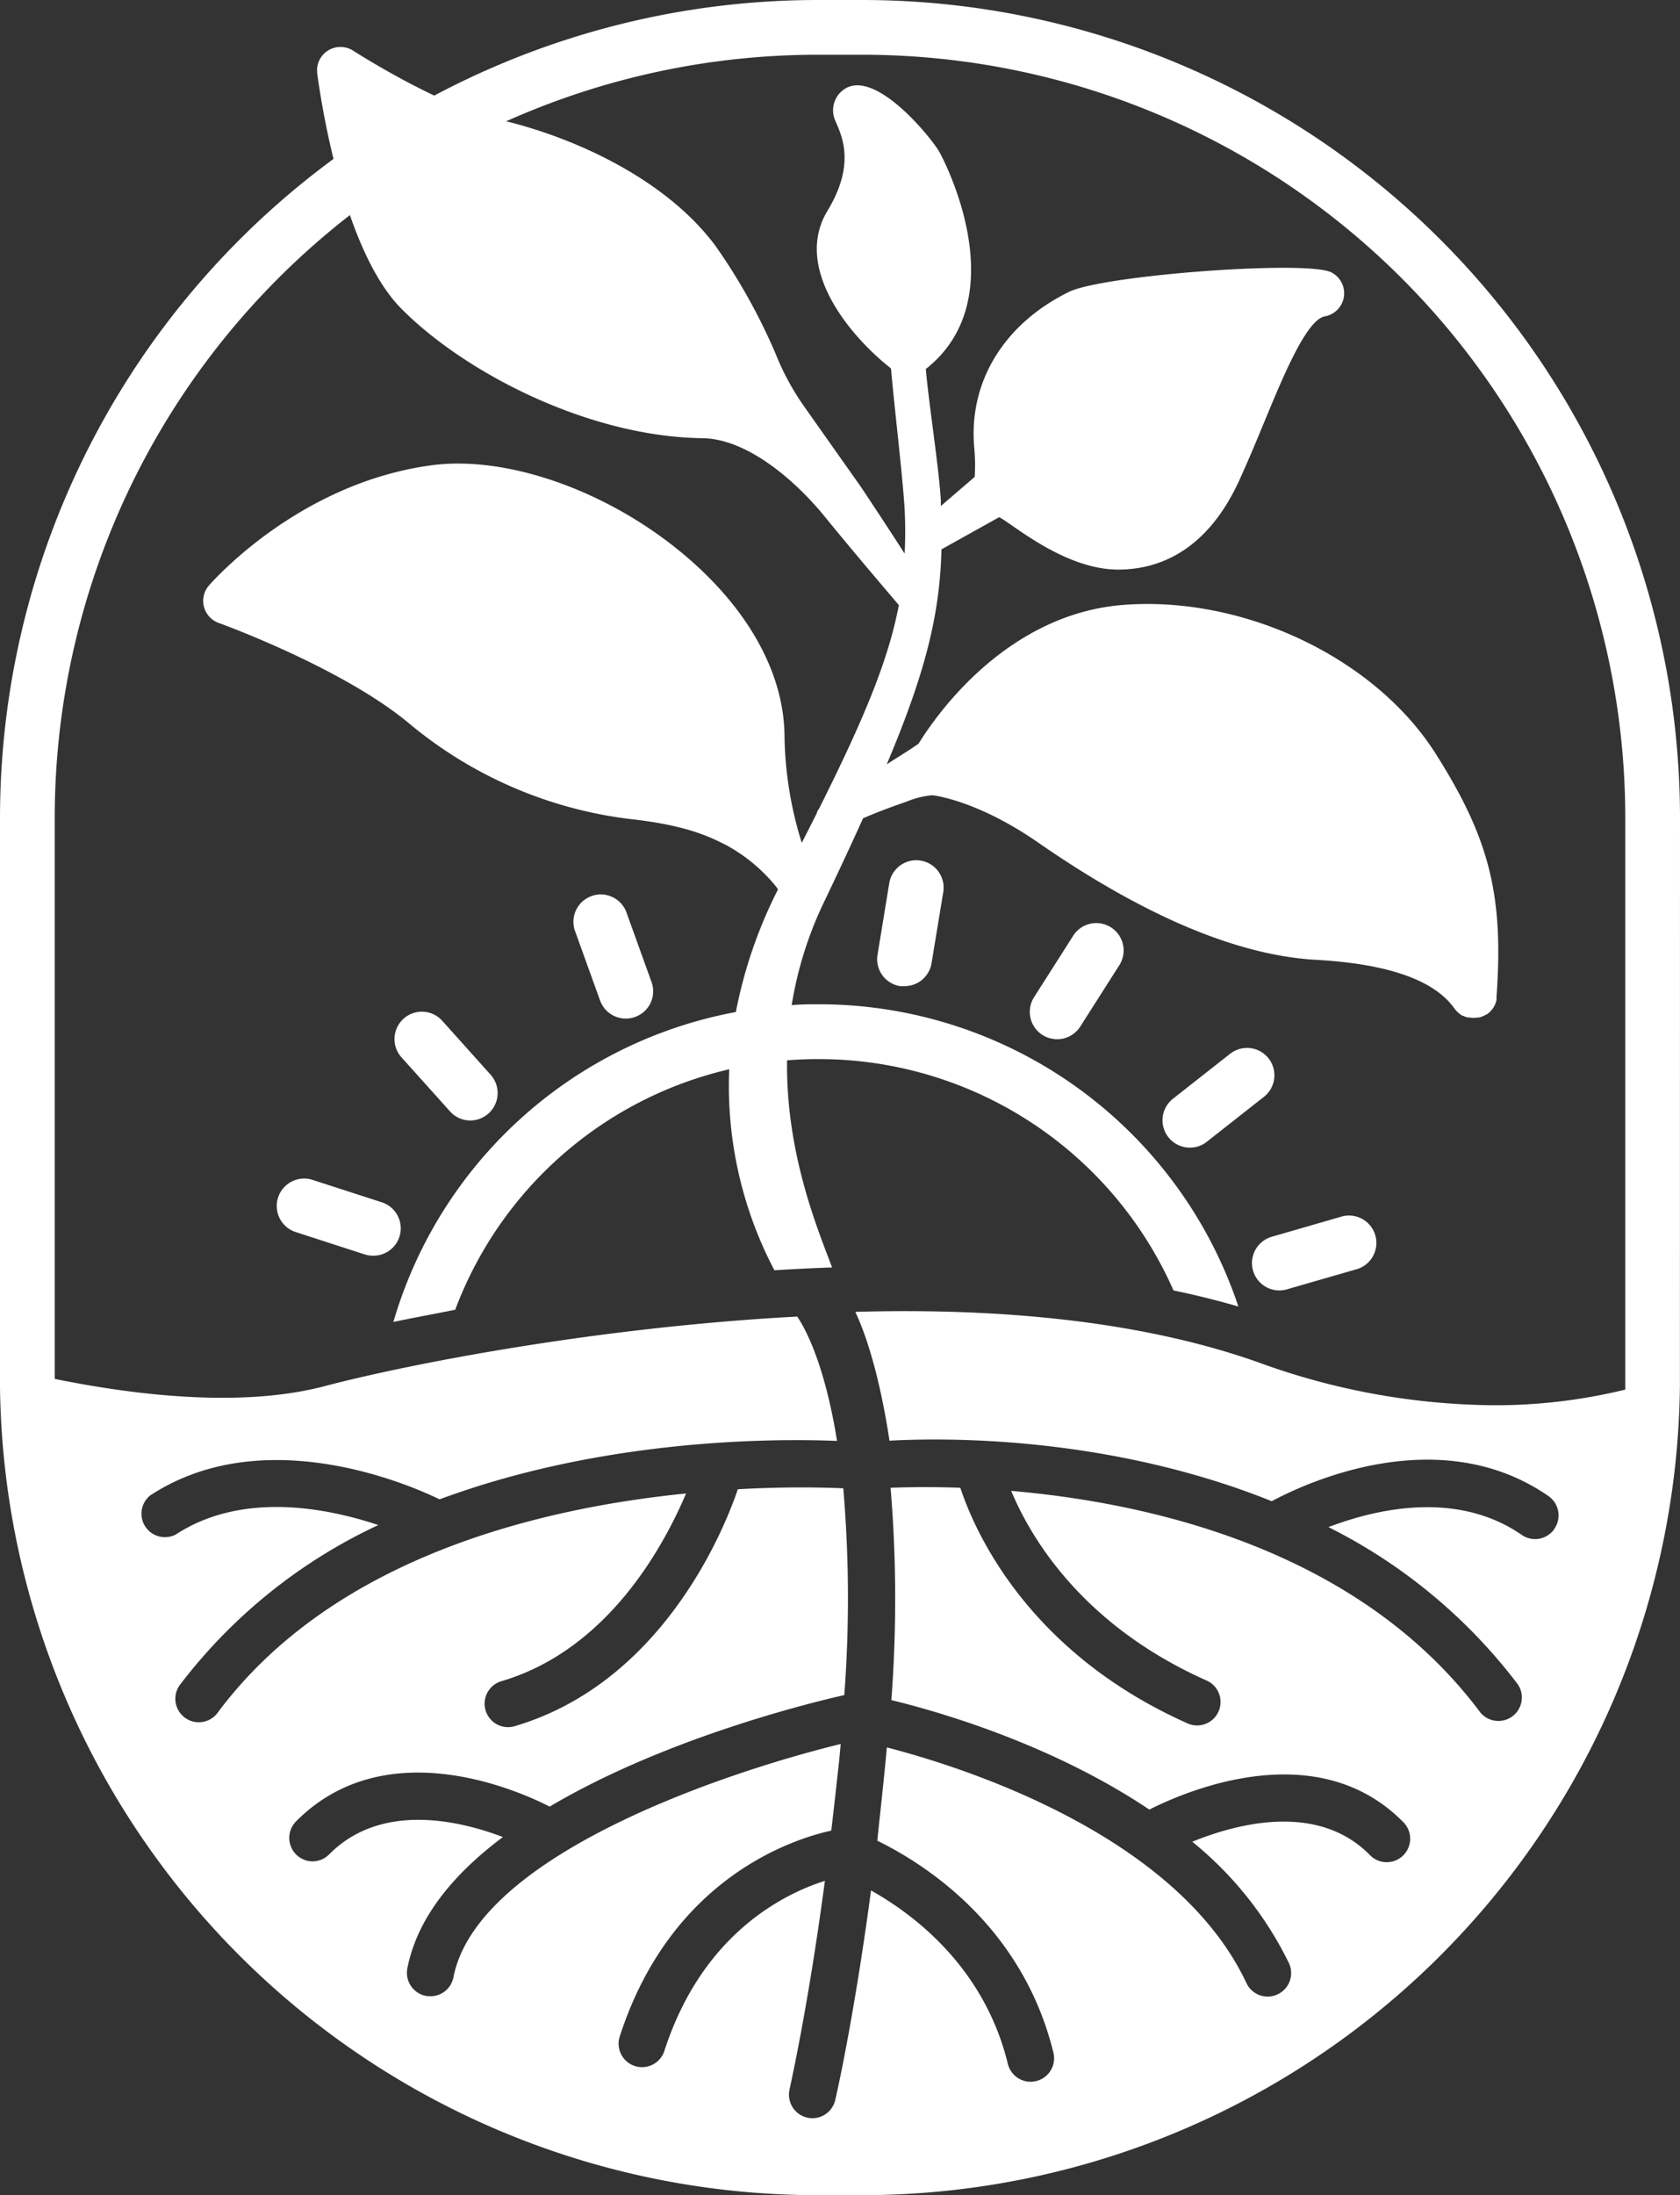
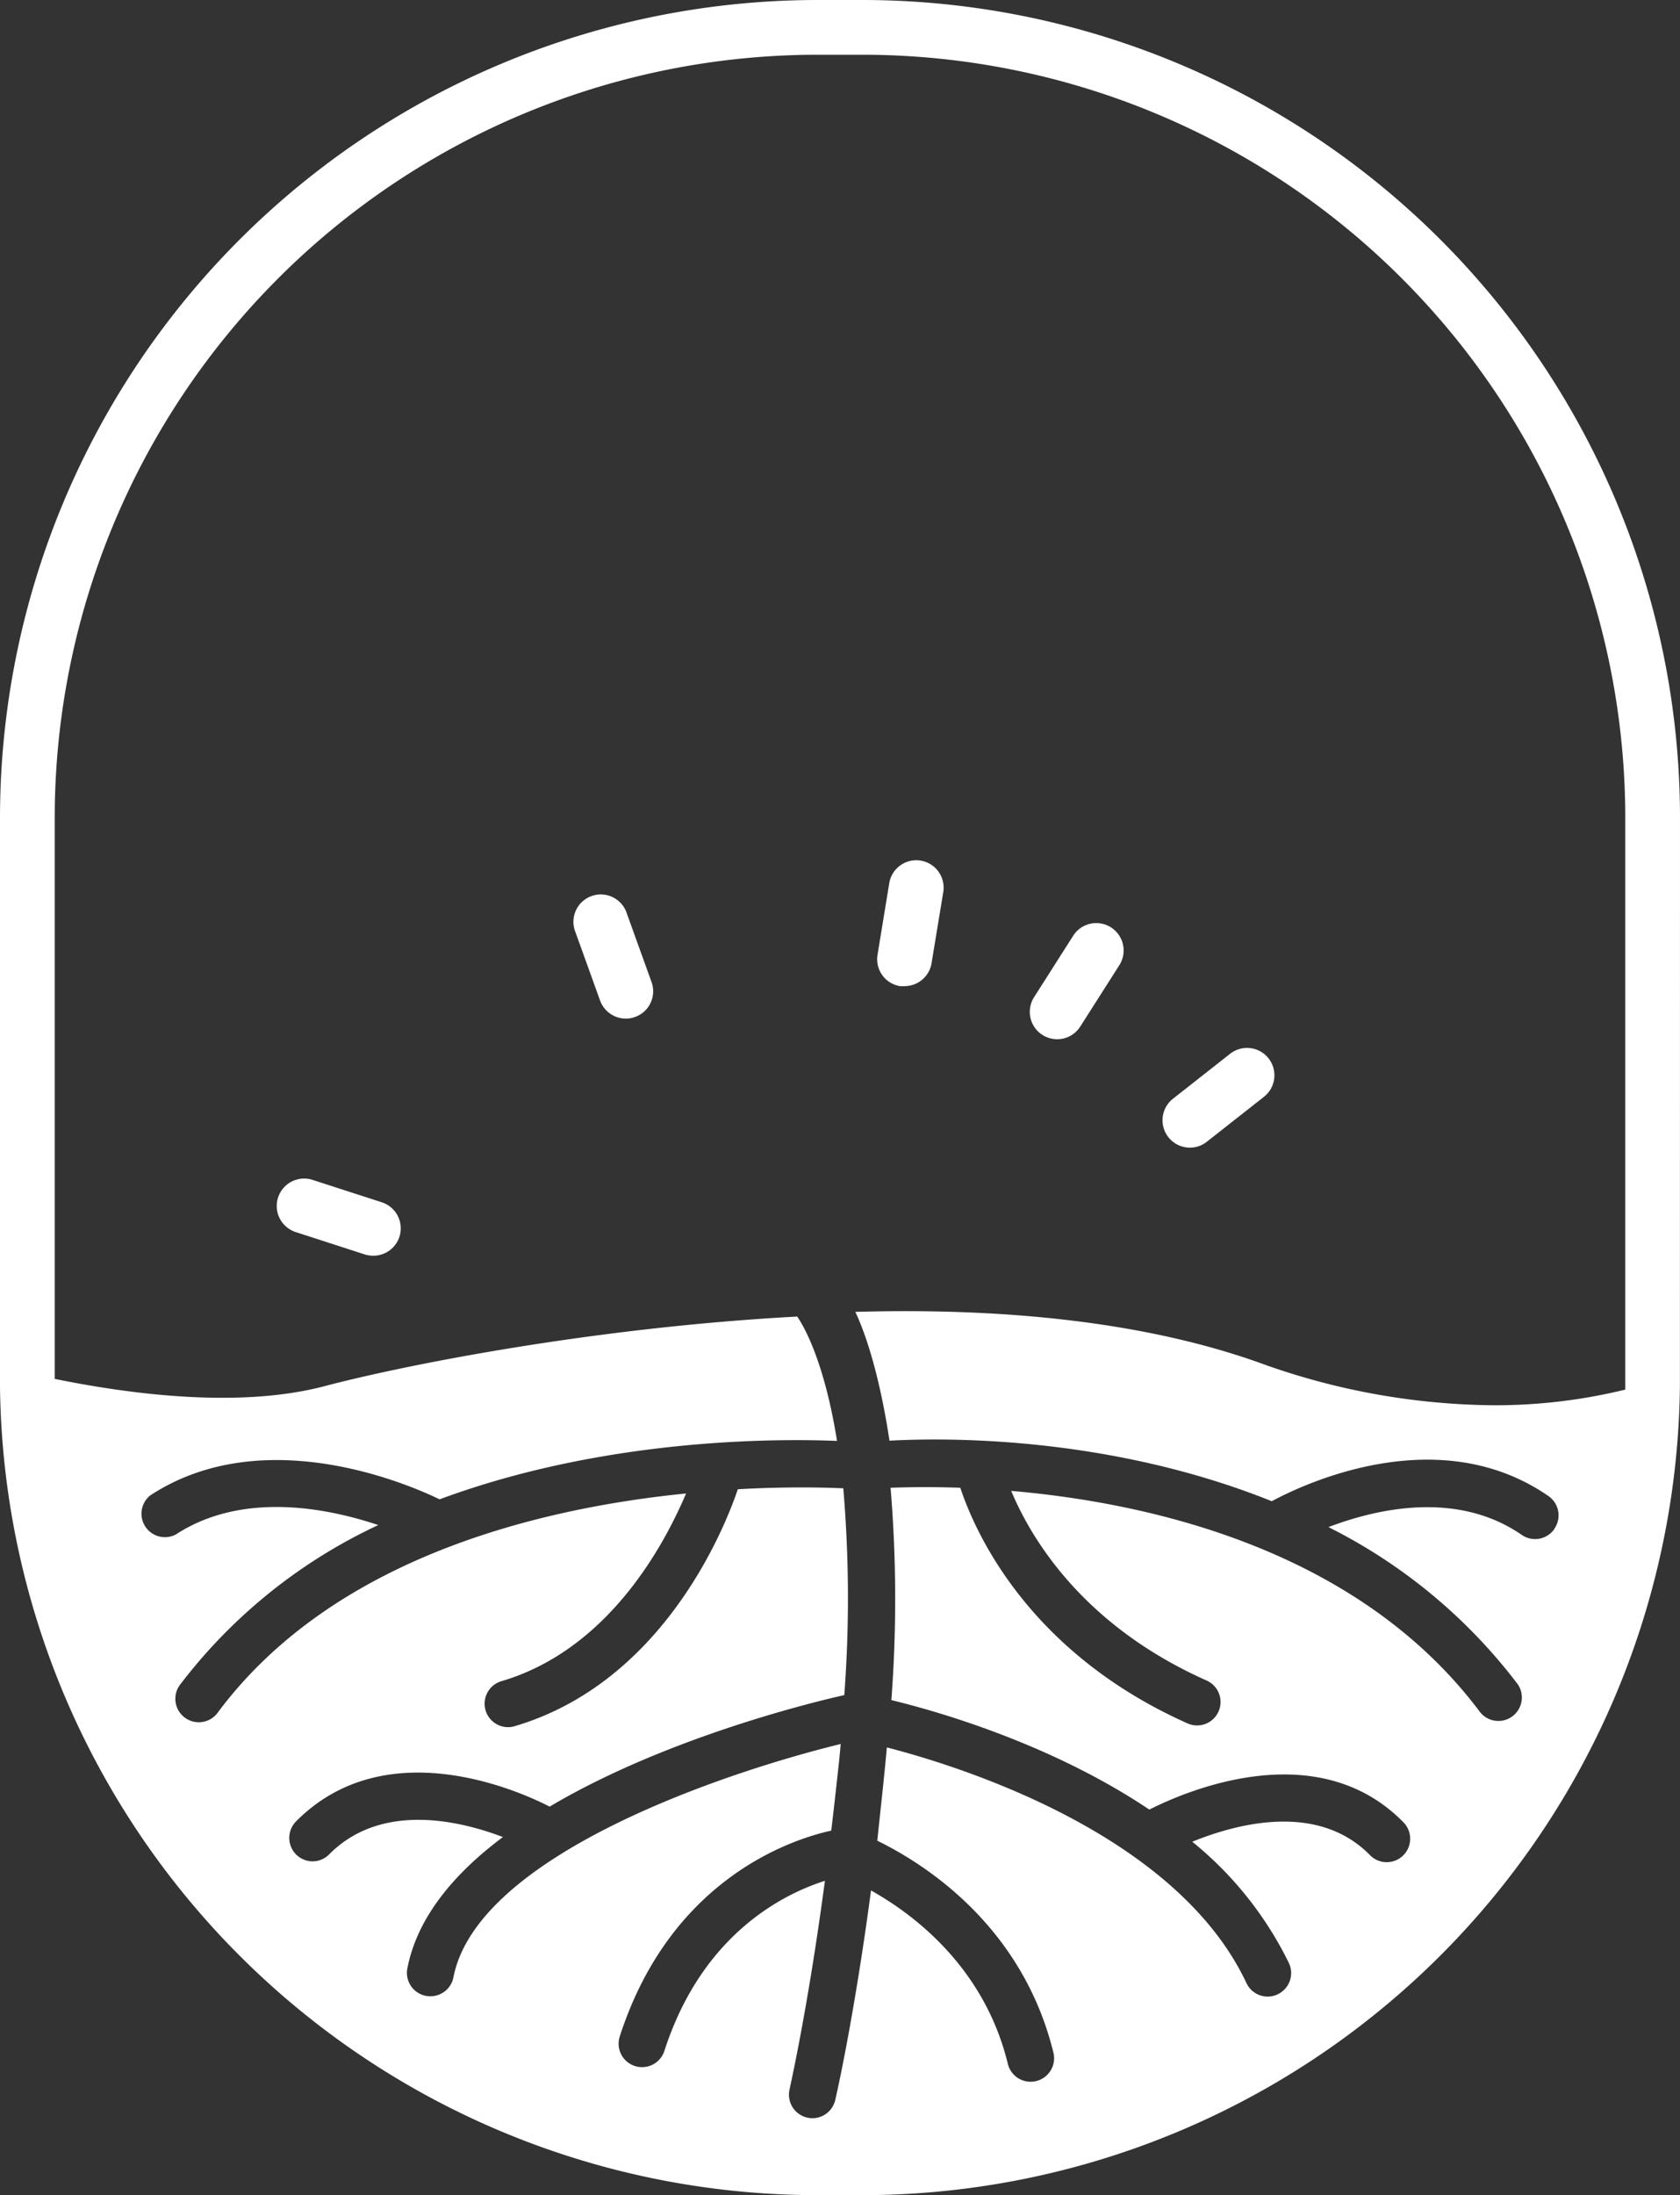
<svg xmlns="http://www.w3.org/2000/svg" viewBox="0 0 214.9 280.68">
  <rect x="0" y="0" width="214.9" height="280.68" fill="#333333" stroke="none" />
  <defs>
    <style>.cls-1{fill:#fff;}</style>
  </defs>
  <title>Element 1</title>
  <g id="Ebene_2" data-name="Ebene 2">
    <g id="Ebene_1-2" data-name="Ebene 1">
      <path class="cls-1" d="M47.72,160.56a3.69,3.69,0,0,1-1.08-.17l-8.83-2.86A3.5,3.5,0,0,1,40,150.87l8.84,2.86a3.5,3.5,0,0,1-1.08,6.83Z" />
-       <path class="cls-1" d="M60.17,143.27a3.47,3.47,0,0,1-2.61-1.17l-6.2-6.9a3.5,3.5,0,1,1,5.21-4.68l6.2,6.91a3.51,3.51,0,0,1-2.6,5.84Z" />
      <path class="cls-1" d="M80.05,130.24a3.5,3.5,0,0,1-3.29-2.31l-3.15-8.74a3.5,3.5,0,1,1,6.58-2.37l3.15,8.74a3.48,3.48,0,0,1-2.1,4.47A3.32,3.32,0,0,1,80.05,130.24Z" />
      <path class="cls-1" d="M135.23,132.88a3.55,3.55,0,0,1-1.87-.54,3.5,3.5,0,0,1-1.09-4.83l5-7.85a3.5,3.5,0,1,1,5.92,3.74l-5,7.85A3.51,3.51,0,0,1,135.23,132.88Z" />
-       <path class="cls-1" d="M163.67,165a3.5,3.5,0,0,1-1-6.86l8.92-2.58a3.5,3.5,0,0,1,1.94,6.73l-8.92,2.57A3.3,3.3,0,0,1,163.67,165Z" />
-       <path class="cls-1" d="M183.64,96.36c-7.8-12.3-24.68-20.27-40.14-19-14.78,1.26-23.7,14-26,17.73-1.3.91-2.25,1.46-4.07,2.64,4.92-11.67,6.79-19.09,7-27.49l7.38-4.11c1.54.72,8.29,6.7,15.23,6.7,4.85,0,11.24-2.09,15.5-11.45,1.16-2.54,2.21-5.07,3.22-7.52,2.4-5.79,5.37-13,7.72-13.41a3,3,0,0,0,.81-5.63c-3.16-1.58-29.18.36-33.55,2.5-8.37,4.11-12.9,11.6-12.11,20a24.13,24.13,0,0,1,.05,3.66l-4.33,3.72,0-.68c-.23-4.14-1.61-12.92-1.92-16.84h0c11.66-9.19,2.16-27,1.74-27.74l-.06-.1c-1.14-1.91-7.85-10.12-11.8-8.12a3.25,3.25,0,0,0-1.42,4.3l.11.26c.81,1.9,2.32,5.44-1.15,11.17-4.42,7.3,2.86,16,8,20.06l.13.14c.31,3.88,1.51,13.9,1.74,18a56.12,56.12,0,0,1,0,5.64c-1.42-2.21-3.3-5.09-5.59-8.53l-7.43-10.52A32.94,32.94,0,0,1,99.2,45.2a75.53,75.53,0,0,0-7.64-13.71C85.09,22.73,73,17.37,63.75,15.27,56.16,13.54,45.3,6.56,45.19,6.49A3,3,0,0,0,40.58,9.4c.3,2.26,3.07,22.3,10.75,30.06,8,8.09,23.82,16.38,38.54,16.57,5.55.07,11.63,5.13,15.61,10,3.06,3.77,7.57,9.08,9.5,11.34-1.36,7.13-4.53,14.69-10.24,26.09a1.11,1.11,0,0,0-.26.52c-.61,1.22-1.25,2.48-1.92,3.79a47.7,47.7,0,0,1-2.21-13.88c-.14-7.81-4.55-15.84-12.43-22.61-9.73-8.37-22.87-13.1-32.71-11.79-17,2.28-28,14.84-28.48,15.37A3,3,0,0,0,28,79.66c.16.06,15.5,5.59,24.14,12.68a54.32,54.32,0,0,0,28.76,12.42c7,.79,10,2.27,12.14,3.38a21.32,21.32,0,0,1,6.27,5.27l.21.31a59.32,59.32,0,0,0-5.39,15.68,56.36,56.36,0,0,0-43.57,38.83c-.07.25-.16.52-.25.8,2.44-.51,5.09-1,7.92-1.56a49.36,49.36,0,0,1,35.05-30.75,50.63,50.63,0,0,0,5.78,25.7c2.62-.16,4.73-.27,7.38-.36-1.89-5-5.92-14.67-5.76-26.48,1.32-.11,2.66-.16,4-.16A49.57,49.57,0,0,1,150.11,165c2.84.59,5.61,1.27,8.3,2.06a56.56,56.56,0,0,0-53.74-38.65c-1.14,0-2.27,0-3.4.11a47.88,47.88,0,0,1,4.13-13.17c1.88-3.93,3.54-7.48,5-10.72,1.4-.61,3.21-1.32,5.54-2.12a11,11,0,0,1,3.36-.83c.92.13,6.26,1,13.67,6.17,13.48,9.32,25.4,14.33,35.42,14.88,9.17.51,15.11,2.6,17.66,6.23,0,0,.06.06.08.09a3.73,3.73,0,0,0,.32.36,1.07,1.07,0,0,0,.16.14,2.56,2.56,0,0,0,.48.33l.06,0a2.53,2.53,0,0,0,.62.22l.21,0a1.88,1.88,0,0,0,.33.05h.2a3.05,3.05,0,0,0,.52-.05l.16,0a2.19,2.19,0,0,0,.34-.1l.17-.07a1.68,1.68,0,0,0,.3-.15l.16-.09.07,0,.13-.12a2.75,2.75,0,0,0,.26-.22,1.63,1.63,0,0,0,.17-.2,1.55,1.55,0,0,0,.19-.24,1.76,1.76,0,0,0,.14-.23,2.24,2.24,0,0,0,.13-.27,2.6,2.6,0,0,0,.1-.25l.08-.29a2.54,2.54,0,0,0,0-.29.8.8,0,0,0,0-.15C192.36,114.47,190.52,107.21,183.64,96.36Z" />
      <path class="cls-1" d="M115.7,126.09a3.77,3.77,0,0,1-.57,0,3.48,3.48,0,0,1-2.88-4l1.5-9.16a3.5,3.5,0,0,1,6.91,1.13l-1.51,9.17A3.5,3.5,0,0,1,115.7,126.09Z" />
      <path class="cls-1" d="M214.9,104.5A104.62,104.62,0,0,0,110.4,0h-5.9A104.62,104.62,0,0,0,0,104.5l0,72.86A104.61,104.61,0,0,0,104.5,280.68h5.91A104.62,104.62,0,0,0,214.89,177.21Zm-16.07,91a3,3,0,0,1-4.17.76c-8.34-5.76-18.69-3.3-24.73-1a69.27,69.27,0,0,1,24.22,20.1,3,3,0,0,1-4.8,3.59c-15.62-20.89-42.37-26.8-60-28.32,2.42,5.81,8.95,17.11,25,24.25a3,3,0,0,1-1.22,5.74,2.91,2.91,0,0,1-1.22-.26c-20.51-9.14-27.25-24.63-29.07-30.13-3.91-.14-7-.07-8.92,0a172,172,0,0,1,.1,27.15c5.65,1.37,20.31,5.49,33,14,5-2.53,21.49-9.47,32.42,1.54a3,3,0,1,1-4.26,4.22c-6.69-6.74-17.05-3.94-22.67-1.65A45.81,45.81,0,0,1,164.87,251a3,3,0,0,1-1.44,4,2.87,2.87,0,0,1-1.27.29,3,3,0,0,1-2.72-1.73c-9-19.15-36.76-27.75-46-30.13-.07.8-.14,1.57-.22,2.38-.33,3.36-.69,6.54-1,9.55,6,2.93,18.54,10.83,22.53,27.1a3,3,0,0,1-2.2,3.63,3,3,0,0,1-.72.09,3,3,0,0,1-2.91-2.29c-3-12.32-12-19.09-17.5-22.17-2.22,16.58-4.46,26.29-4.58,26.8a3,3,0,0,1-2.92,2.32,2.68,2.68,0,0,1-.68-.08,3,3,0,0,1-2.24-3.6c0-.12,2.3-10,4.52-26.67-5.13,1.62-15.69,6.7-20.55,21.79a3,3,0,0,1-5.71-1.84c6.59-20.47,22.4-25.35,27.07-26.37.34-2.8.66-5.76,1-8.85.08-.76.14-1.49.21-2.23C92.08,226.78,61,237.38,58,252.83a3,3,0,0,1-2.94,2.42,3.68,3.68,0,0,1-.58-.05,3,3,0,0,1-2.37-3.53c1.28-6.55,6-12.13,12.22-16.78-5.44-2.07-15.52-4.53-22.21,2.2A3,3,0,0,1,40,238a3,3,0,0,1-2.13-5.11C49.34,221.32,66.42,229,70.31,231,84.44,222.62,102.39,218,108,216.74a165.54,165.54,0,0,0-.13-26.44c-2.64-.12-7.43-.22-13.49.12-1.48,4.4-9.26,24.6-28.53,30.29a2.79,2.79,0,0,1-.85.13,3,3,0,0,1-.85-5.88c13.92-4.11,21-17.86,23.61-24-18.88,1.89-45.11,8.22-59.85,27.94a3,3,0,1,1-4.8-3.59A67.94,67.94,0,0,1,48.39,195c-6.38-2.14-17.32-4.39-25.89,1.2a3,3,0,0,1-3.27-5c15-9.81,34.39-.76,37,.51C77,184,98.66,183.9,107.07,184.24c-1.63-10.19-4.25-14.67-5.09-15.9-25.78,1.38-49.88,6.11-60.47,8.9s-24.2,1.17-34.51-.93V104.5A97.61,97.61,0,0,1,104.5,7h5.9a97.61,97.61,0,0,1,97.5,97.5v73.18a70.1,70.1,0,0,1-16.89,2,89.54,89.54,0,0,1-30-5.47c-14.91-5.29-33-7-51.6-6.47,1.48,3.14,3.17,8.56,4.37,16.47,6.71-.37,27.81-.73,48.9,7.74,4-2.16,21.3-10.4,35.39-.66A3,3,0,0,1,198.83,195.47Z" />
      <path class="cls-1" d="M152.21,146.74a3.5,3.5,0,0,1-2.17-6.25l7.3-5.74a3.5,3.5,0,1,1,4.33,5.5l-7.3,5.74A3.44,3.44,0,0,1,152.21,146.74Z" />
    </g>
  </g>
</svg>